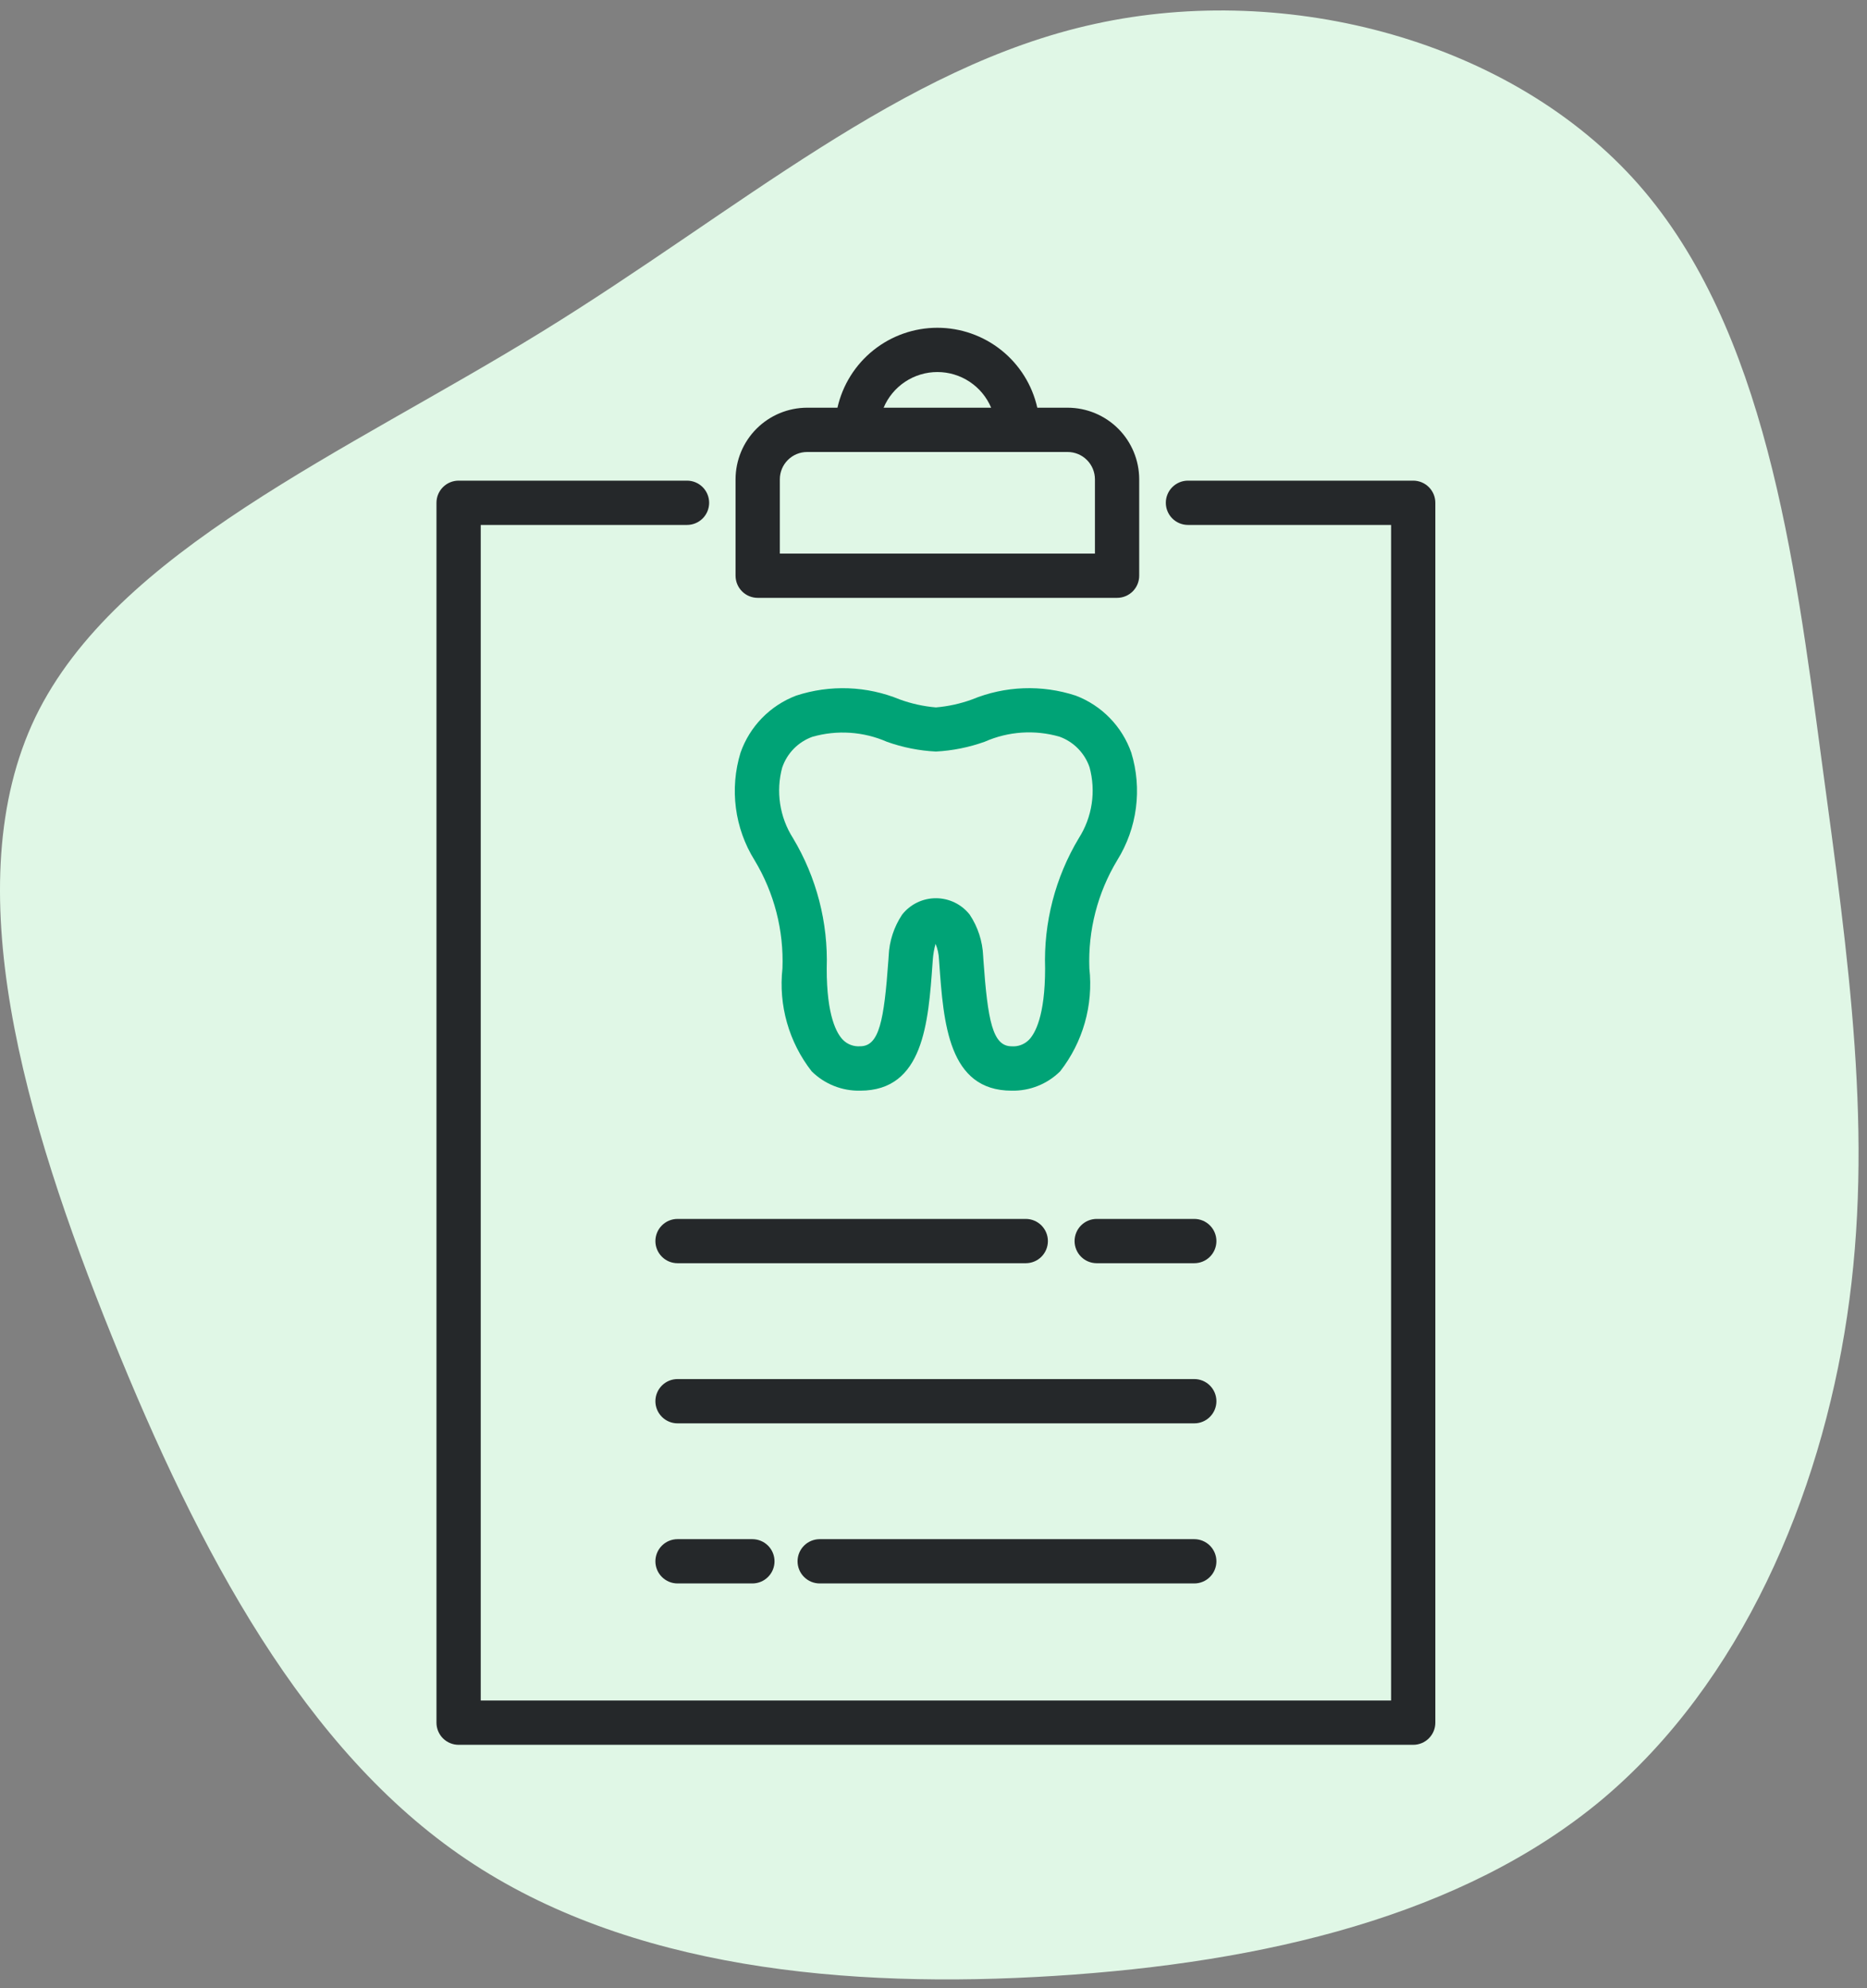
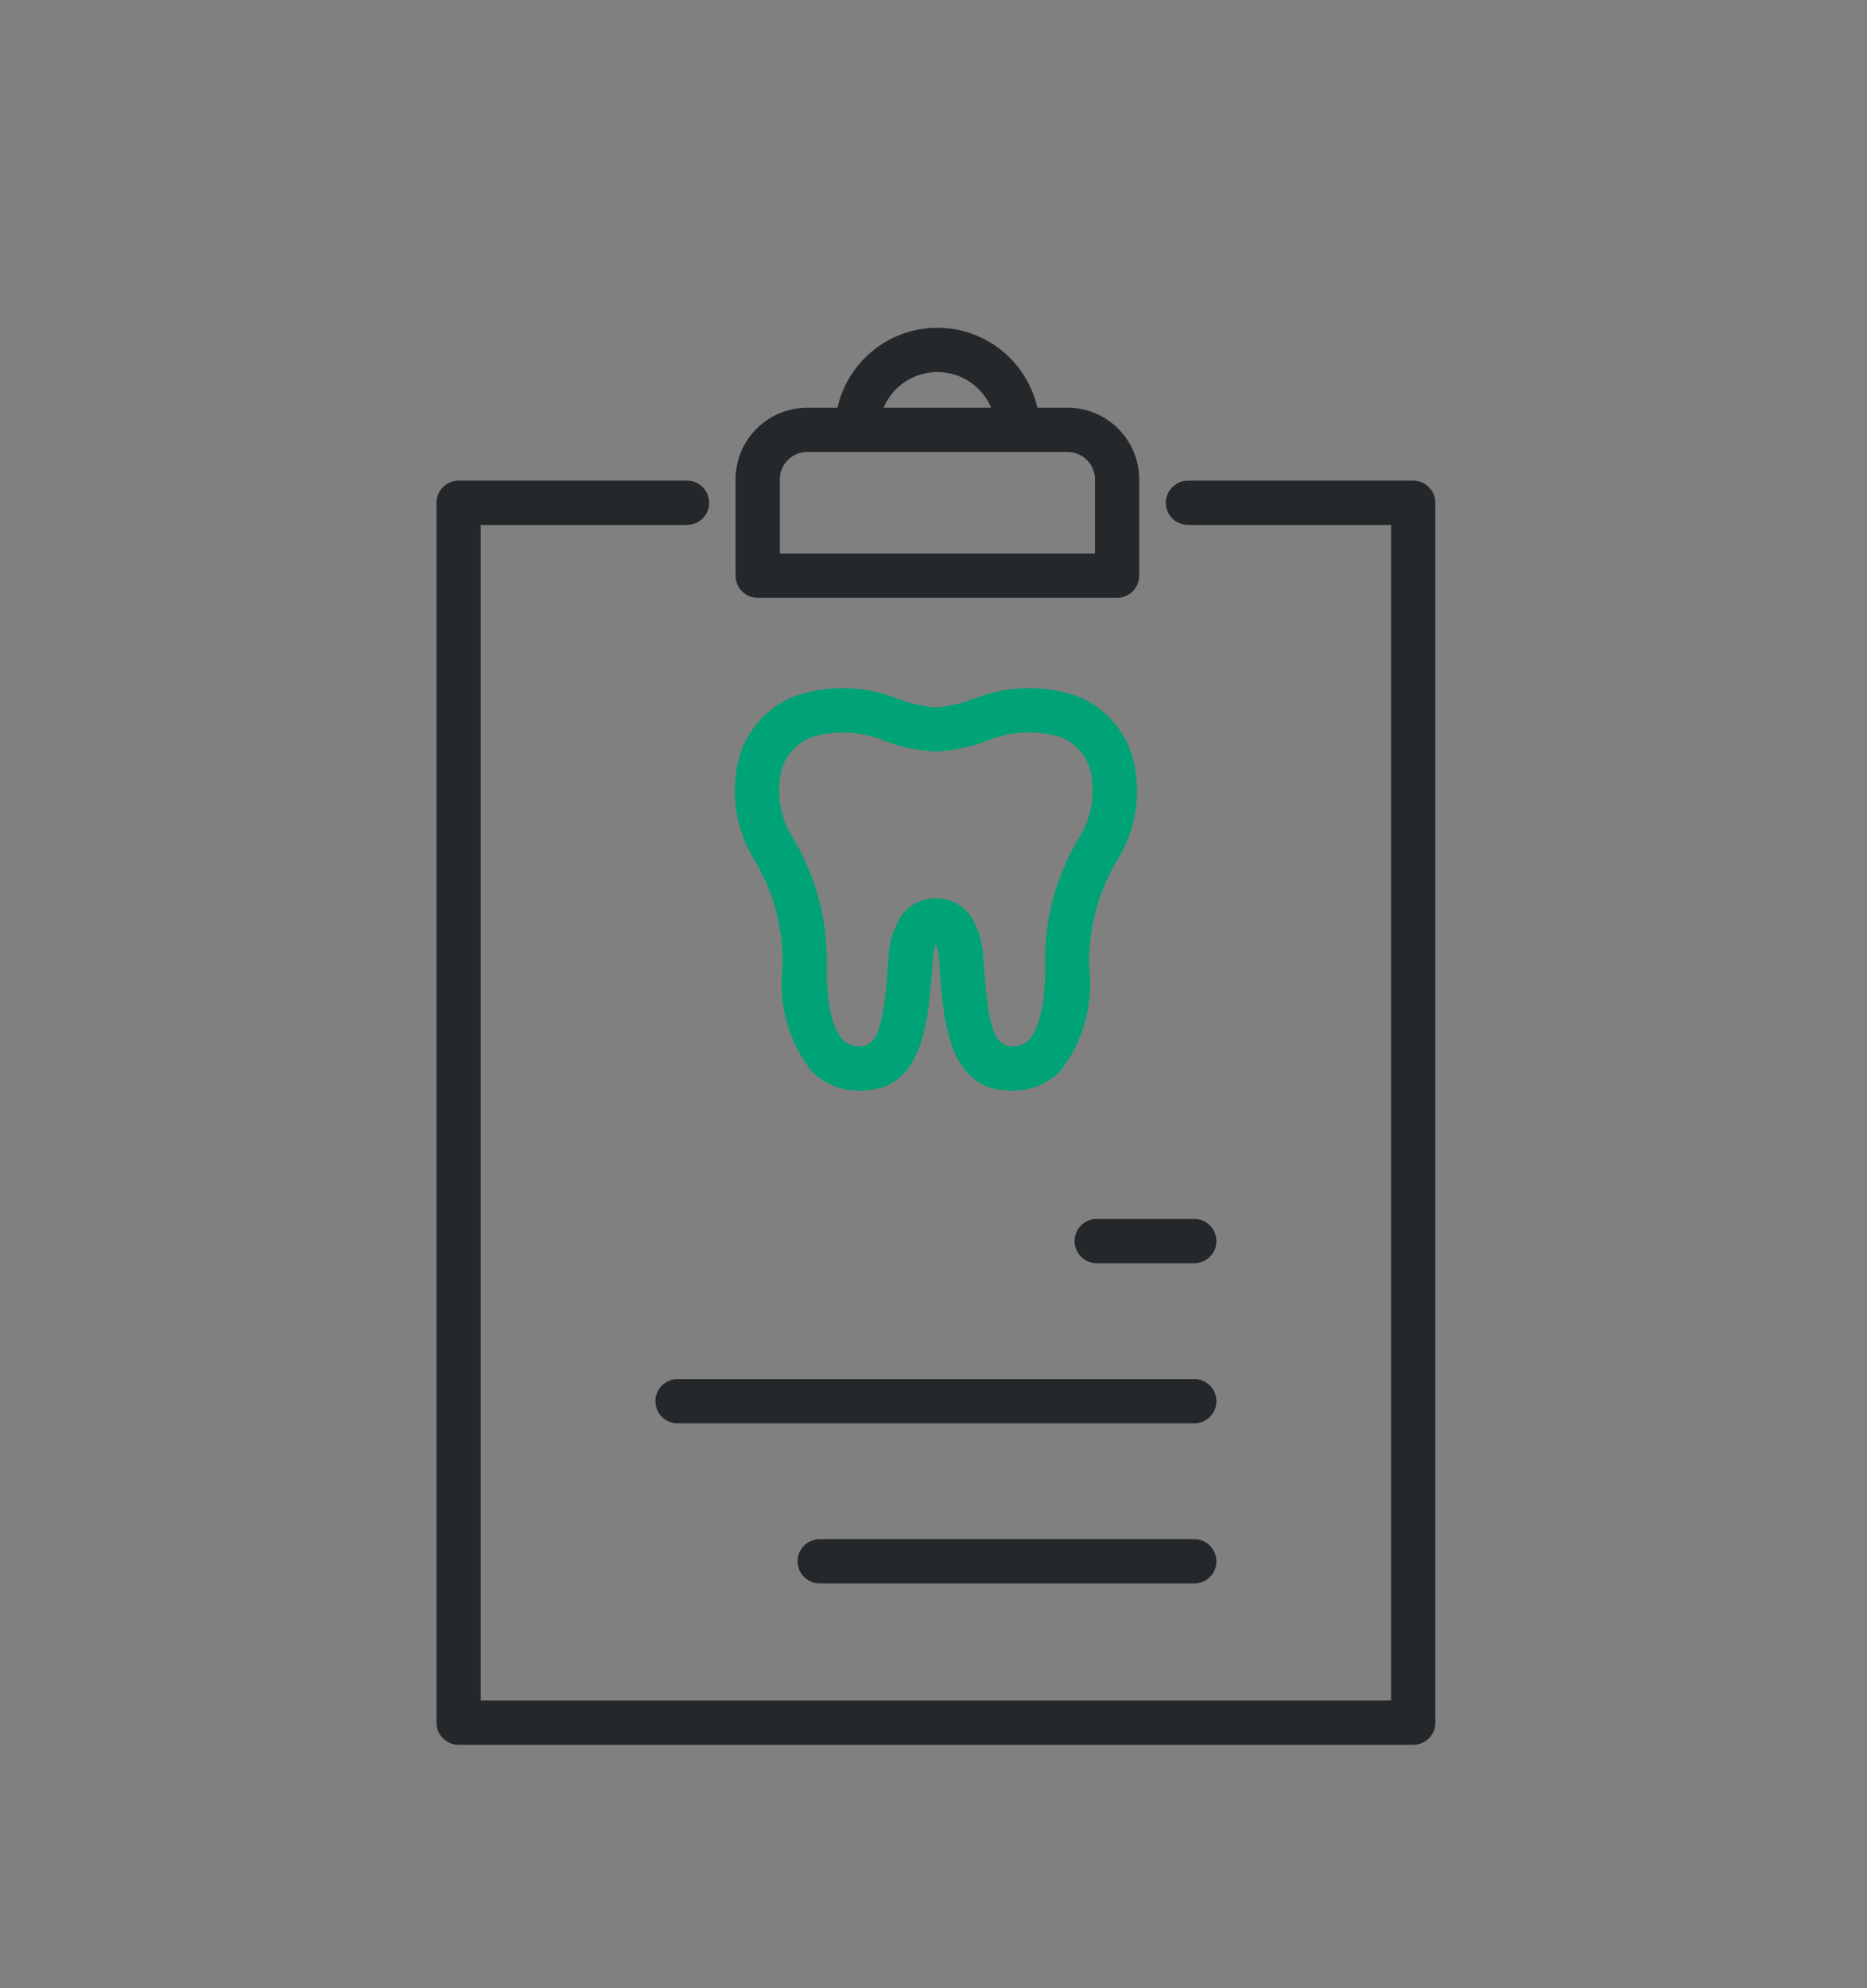
<svg xmlns="http://www.w3.org/2000/svg" width="124" height="132" viewBox="0 0 124 132" fill="none">
  <rect x="0" y="0" width="124" height="132" fill="#808080" stroke="none" />
-   <path d="M108.84 12.261C117.237 21.832 119.19 37.022 120.976 50.405C122.789 63.816 124.463 75.42 122.677 87.391C120.892 99.362 115.647 111.7 106.413 119.464C97.151 127.2 83.927 130.306 70.061 131.181C56.224 132.057 41.745 130.701 30.976 123.445C20.235 116.218 13.233 103.089 7.43 88.718C1.627 74.347 -2.976 58.706 2.352 47.61C7.709 36.542 22.969 30.048 36.026 22.002C49.054 13.983 59.879 4.384 72.712 1.589C85.573 -1.235 100.443 2.718 108.84 12.261Z" fill="#E0F7E6" />
  <g clip-path="url(#clip0)">
    <path d="M93.861 31.911H78.9C78.51 31.911 78.136 32.066 77.861 32.342C77.585 32.617 77.43 32.991 77.43 33.381C77.43 33.771 77.585 34.145 77.861 34.421C78.136 34.696 78.51 34.851 78.9 34.851H92.391V112.9H31.929V34.851H45.629C45.822 34.851 46.013 34.813 46.192 34.739C46.37 34.665 46.532 34.557 46.669 34.421C46.805 34.284 46.913 34.122 46.987 33.944C47.061 33.765 47.099 33.574 47.099 33.381C47.099 33.188 47.061 32.997 46.987 32.819C46.913 32.64 46.805 32.478 46.669 32.342C46.532 32.205 46.37 32.097 46.192 32.023C46.013 31.949 45.822 31.911 45.629 31.911H30.459C30.069 31.911 29.695 32.066 29.419 32.342C29.144 32.617 28.989 32.991 28.989 33.381V114.37C28.989 114.76 29.144 115.134 29.419 115.41C29.695 115.685 30.069 115.84 30.459 115.84H93.861C94.251 115.84 94.625 115.685 94.9 115.41C95.176 115.134 95.331 114.76 95.331 114.37V33.381C95.331 32.991 95.176 32.617 94.9 32.342C94.625 32.066 94.251 31.911 93.861 31.911Z" fill="#25282A" />
    <path d="M50.324 39.692H74.192C74.582 39.692 74.956 39.537 75.232 39.262C75.507 38.986 75.662 38.612 75.662 38.222V31.821C75.661 30.561 75.159 29.353 74.269 28.462C73.377 27.571 72.169 27.07 70.909 27.068H68.894C68.555 25.561 67.713 24.215 66.507 23.251C65.3 22.287 63.802 21.761 62.258 21.761C60.714 21.761 59.215 22.287 58.009 23.251C56.803 24.215 55.961 25.561 55.621 27.068H53.606C52.346 27.07 51.138 27.571 50.247 28.462C49.356 29.353 48.855 30.561 48.853 31.821V38.224C48.854 38.614 49.009 38.987 49.285 39.262C49.56 39.538 49.934 39.692 50.324 39.692ZM62.258 24.7C63.02 24.7 63.765 24.925 64.4 25.346C65.035 25.767 65.532 26.366 65.829 27.068H58.687C58.983 26.366 59.48 25.767 60.115 25.346C60.751 24.924 61.496 24.7 62.258 24.7ZM51.794 31.821C51.794 31.34 51.986 30.88 52.326 30.54C52.665 30.2 53.126 30.009 53.606 30.008H70.909C71.39 30.009 71.85 30.2 72.19 30.54C72.53 30.88 72.721 31.34 72.722 31.821V36.752H51.794V31.821Z" fill="#25282A" />
    <path d="M51.968 64.293C51.698 66.737 52.394 69.189 53.908 71.127C54.332 71.546 54.835 71.876 55.389 72.096C55.943 72.317 56.535 72.424 57.13 72.411C61.335 72.411 61.654 67.916 61.936 63.953L61.956 63.687C61.983 63.34 62.043 62.997 62.136 62.662C62.272 62.986 62.349 63.333 62.364 63.685L62.383 63.953C62.666 67.916 62.985 72.411 67.189 72.411C67.785 72.424 68.377 72.317 68.931 72.096C69.484 71.876 69.988 71.546 70.411 71.127C71.925 69.189 72.622 66.737 72.352 64.293C72.256 61.768 72.9 59.27 74.206 57.107C74.861 56.053 75.284 54.871 75.444 53.641C75.605 52.41 75.5 51.16 75.137 49.973C74.835 49.111 74.349 48.325 73.711 47.671C73.074 47.016 72.302 46.509 71.448 46.184C69.192 45.444 66.746 45.535 64.551 46.441C63.78 46.72 62.977 46.897 62.16 46.966C61.343 46.897 60.539 46.72 59.769 46.441C57.574 45.536 55.127 45.446 52.871 46.186C52.018 46.511 51.246 47.018 50.608 47.672C49.971 48.326 49.485 49.111 49.183 49.973C48.82 51.16 48.715 52.411 48.876 53.642C49.036 54.873 49.458 56.055 50.114 57.109C51.42 59.271 52.064 61.768 51.968 64.293ZM51.956 50.949C52.115 50.483 52.377 50.059 52.721 49.708C53.066 49.357 53.485 49.088 53.947 48.92C55.592 48.447 57.351 48.565 58.918 49.253C59.962 49.624 61.054 49.841 62.16 49.896C63.266 49.837 64.359 49.618 65.402 49.244C66.968 48.553 68.728 48.435 70.372 48.91C70.835 49.078 71.254 49.347 71.598 49.698C71.943 50.05 72.204 50.473 72.364 50.939C72.579 51.729 72.628 52.556 72.506 53.366C72.384 54.176 72.094 54.952 71.654 55.643C70.088 58.25 69.31 61.253 69.412 64.293C69.412 67.475 68.736 68.636 68.328 69.046C68.179 69.193 68.001 69.307 67.804 69.379C67.608 69.452 67.398 69.481 67.189 69.465C65.927 69.465 65.603 67.777 65.315 63.74L65.298 63.467C65.256 62.488 64.947 61.539 64.404 60.723C64.137 60.384 63.796 60.109 63.407 59.92C63.018 59.732 62.592 59.634 62.16 59.634C61.728 59.634 61.301 59.732 60.912 59.92C60.524 60.109 60.183 60.384 59.916 60.723C59.373 61.539 59.063 62.488 59.022 63.467L59.004 63.738C58.716 67.775 58.393 69.463 57.13 69.463C56.922 69.479 56.712 69.45 56.515 69.377C56.319 69.305 56.14 69.191 55.992 69.043C55.584 68.634 54.9 67.475 54.908 64.29C55.01 61.252 54.231 58.248 52.666 55.641C52.226 54.95 51.936 54.175 51.814 53.365C51.692 52.555 51.74 51.729 51.956 50.939V50.949Z" fill="#00A376" />
    <path d="M79.32 80.926H72.84C72.45 80.926 72.076 81.081 71.8 81.357C71.525 81.633 71.37 82.007 71.37 82.396C71.37 82.786 71.525 83.16 71.8 83.436C72.076 83.712 72.45 83.866 72.84 83.866H79.32C79.71 83.866 80.084 83.712 80.359 83.436C80.635 83.16 80.79 82.786 80.79 82.396C80.79 82.007 80.635 81.633 80.359 81.357C80.084 81.081 79.71 80.926 79.32 80.926Z" fill="#25282A" />
-     <path d="M45 83.866H68.128C68.518 83.866 68.892 83.712 69.168 83.436C69.443 83.16 69.598 82.786 69.598 82.396C69.598 82.007 69.443 81.633 69.168 81.357C68.892 81.081 68.518 80.926 68.128 80.926H45C44.61 80.926 44.236 81.081 43.961 81.357C43.685 81.633 43.53 82.007 43.53 82.396C43.53 82.786 43.685 83.16 43.961 83.436C44.236 83.712 44.61 83.866 45 83.866Z" fill="#25282A" />
    <path d="M79.32 91.558H45C44.61 91.558 44.236 91.713 43.961 91.988C43.685 92.264 43.53 92.638 43.53 93.028C43.53 93.418 43.685 93.791 43.961 94.067C44.236 94.343 44.61 94.498 45 94.498H79.32C79.71 94.498 80.084 94.343 80.359 94.067C80.635 93.791 80.79 93.418 80.79 93.028C80.79 92.638 80.635 92.264 80.359 91.988C80.084 91.713 79.71 91.558 79.32 91.558Z" fill="#25282A" />
    <path d="M79.32 102.187H54.441C54.052 102.187 53.678 102.342 53.402 102.617C53.126 102.893 52.971 103.267 52.971 103.657C52.971 104.047 53.126 104.421 53.402 104.696C53.678 104.972 54.052 105.127 54.441 105.127H79.32C79.71 105.127 80.084 104.972 80.359 104.696C80.635 104.421 80.79 104.047 80.79 103.657C80.79 103.267 80.635 102.893 80.359 102.617C80.084 102.342 79.71 102.187 79.32 102.187Z" fill="#25282A" />
-     <path d="M45 102.187C44.61 102.187 44.236 102.342 43.961 102.617C43.685 102.893 43.53 103.267 43.53 103.657C43.53 104.047 43.685 104.421 43.961 104.696C44.236 104.972 44.61 105.127 45 105.127H49.971C50.361 105.127 50.734 104.972 51.01 104.696C51.286 104.421 51.441 104.047 51.441 103.657C51.441 103.267 51.286 102.893 51.01 102.617C50.734 102.342 50.361 102.187 49.971 102.187H45Z" fill="#25282A" />
  </g>
  <defs>
    <clipPath id="clip0">
      <rect width="94.08" height="94.08" fill="white" transform="translate(15.12 21.76)" />
    </clipPath>
  </defs>
</svg>